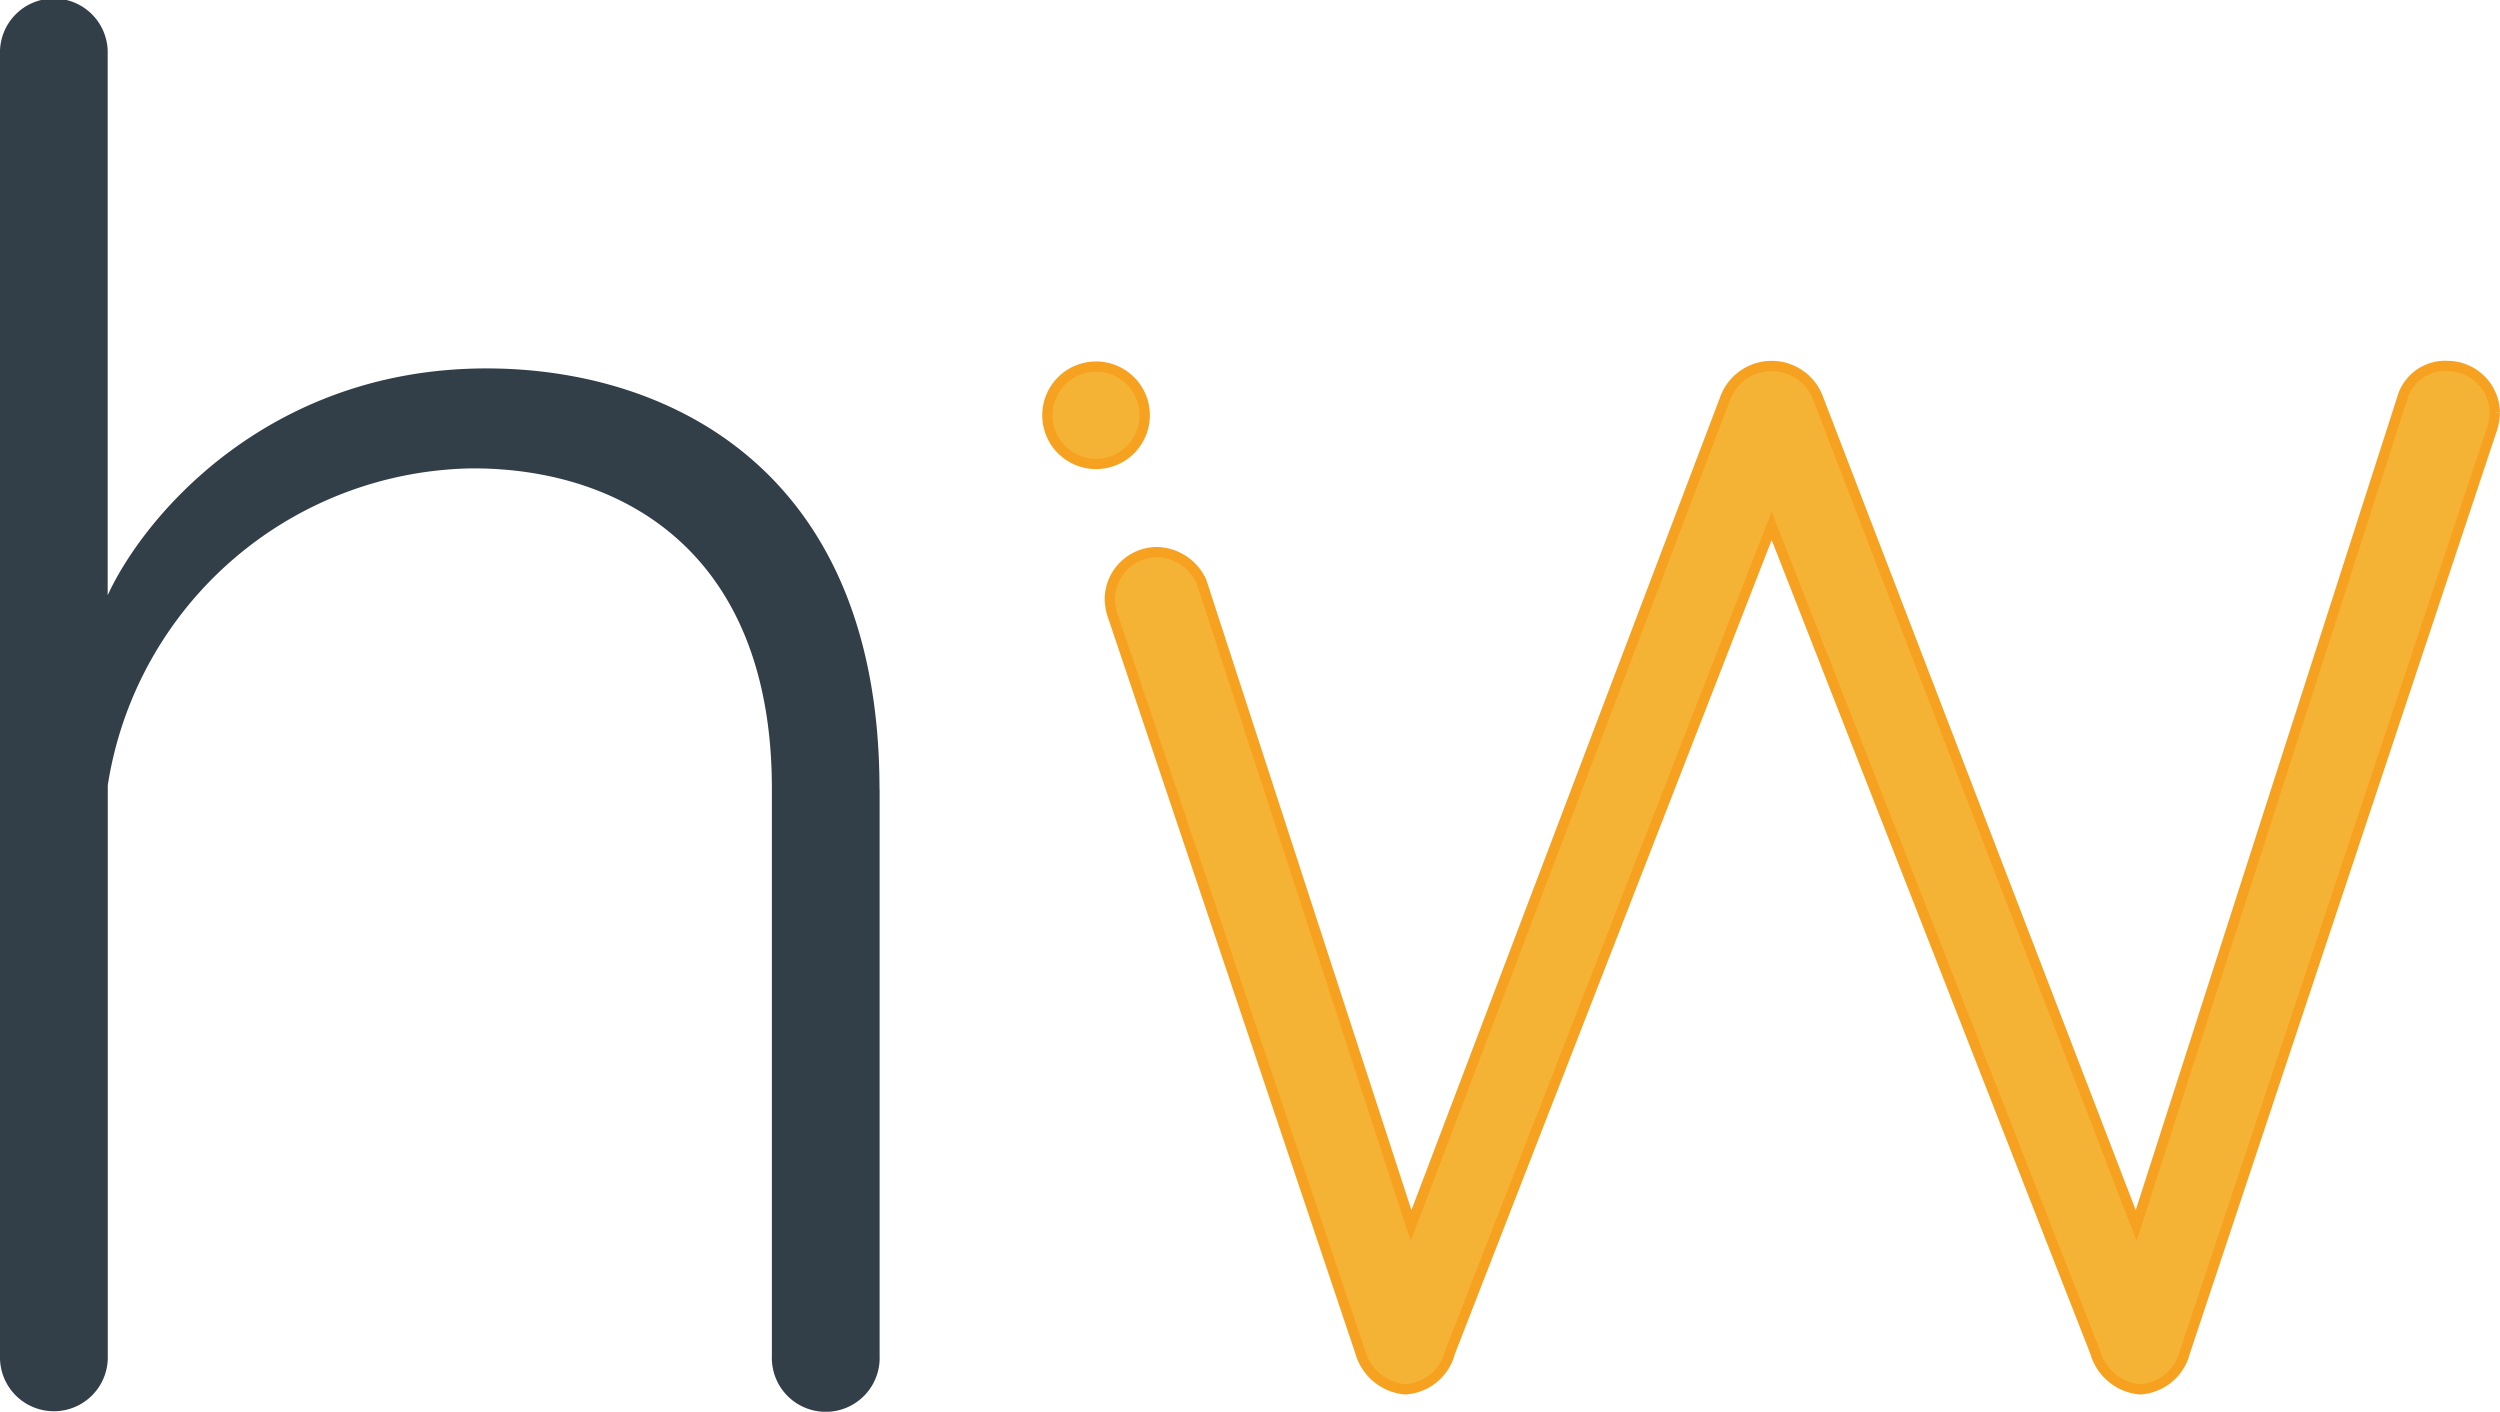
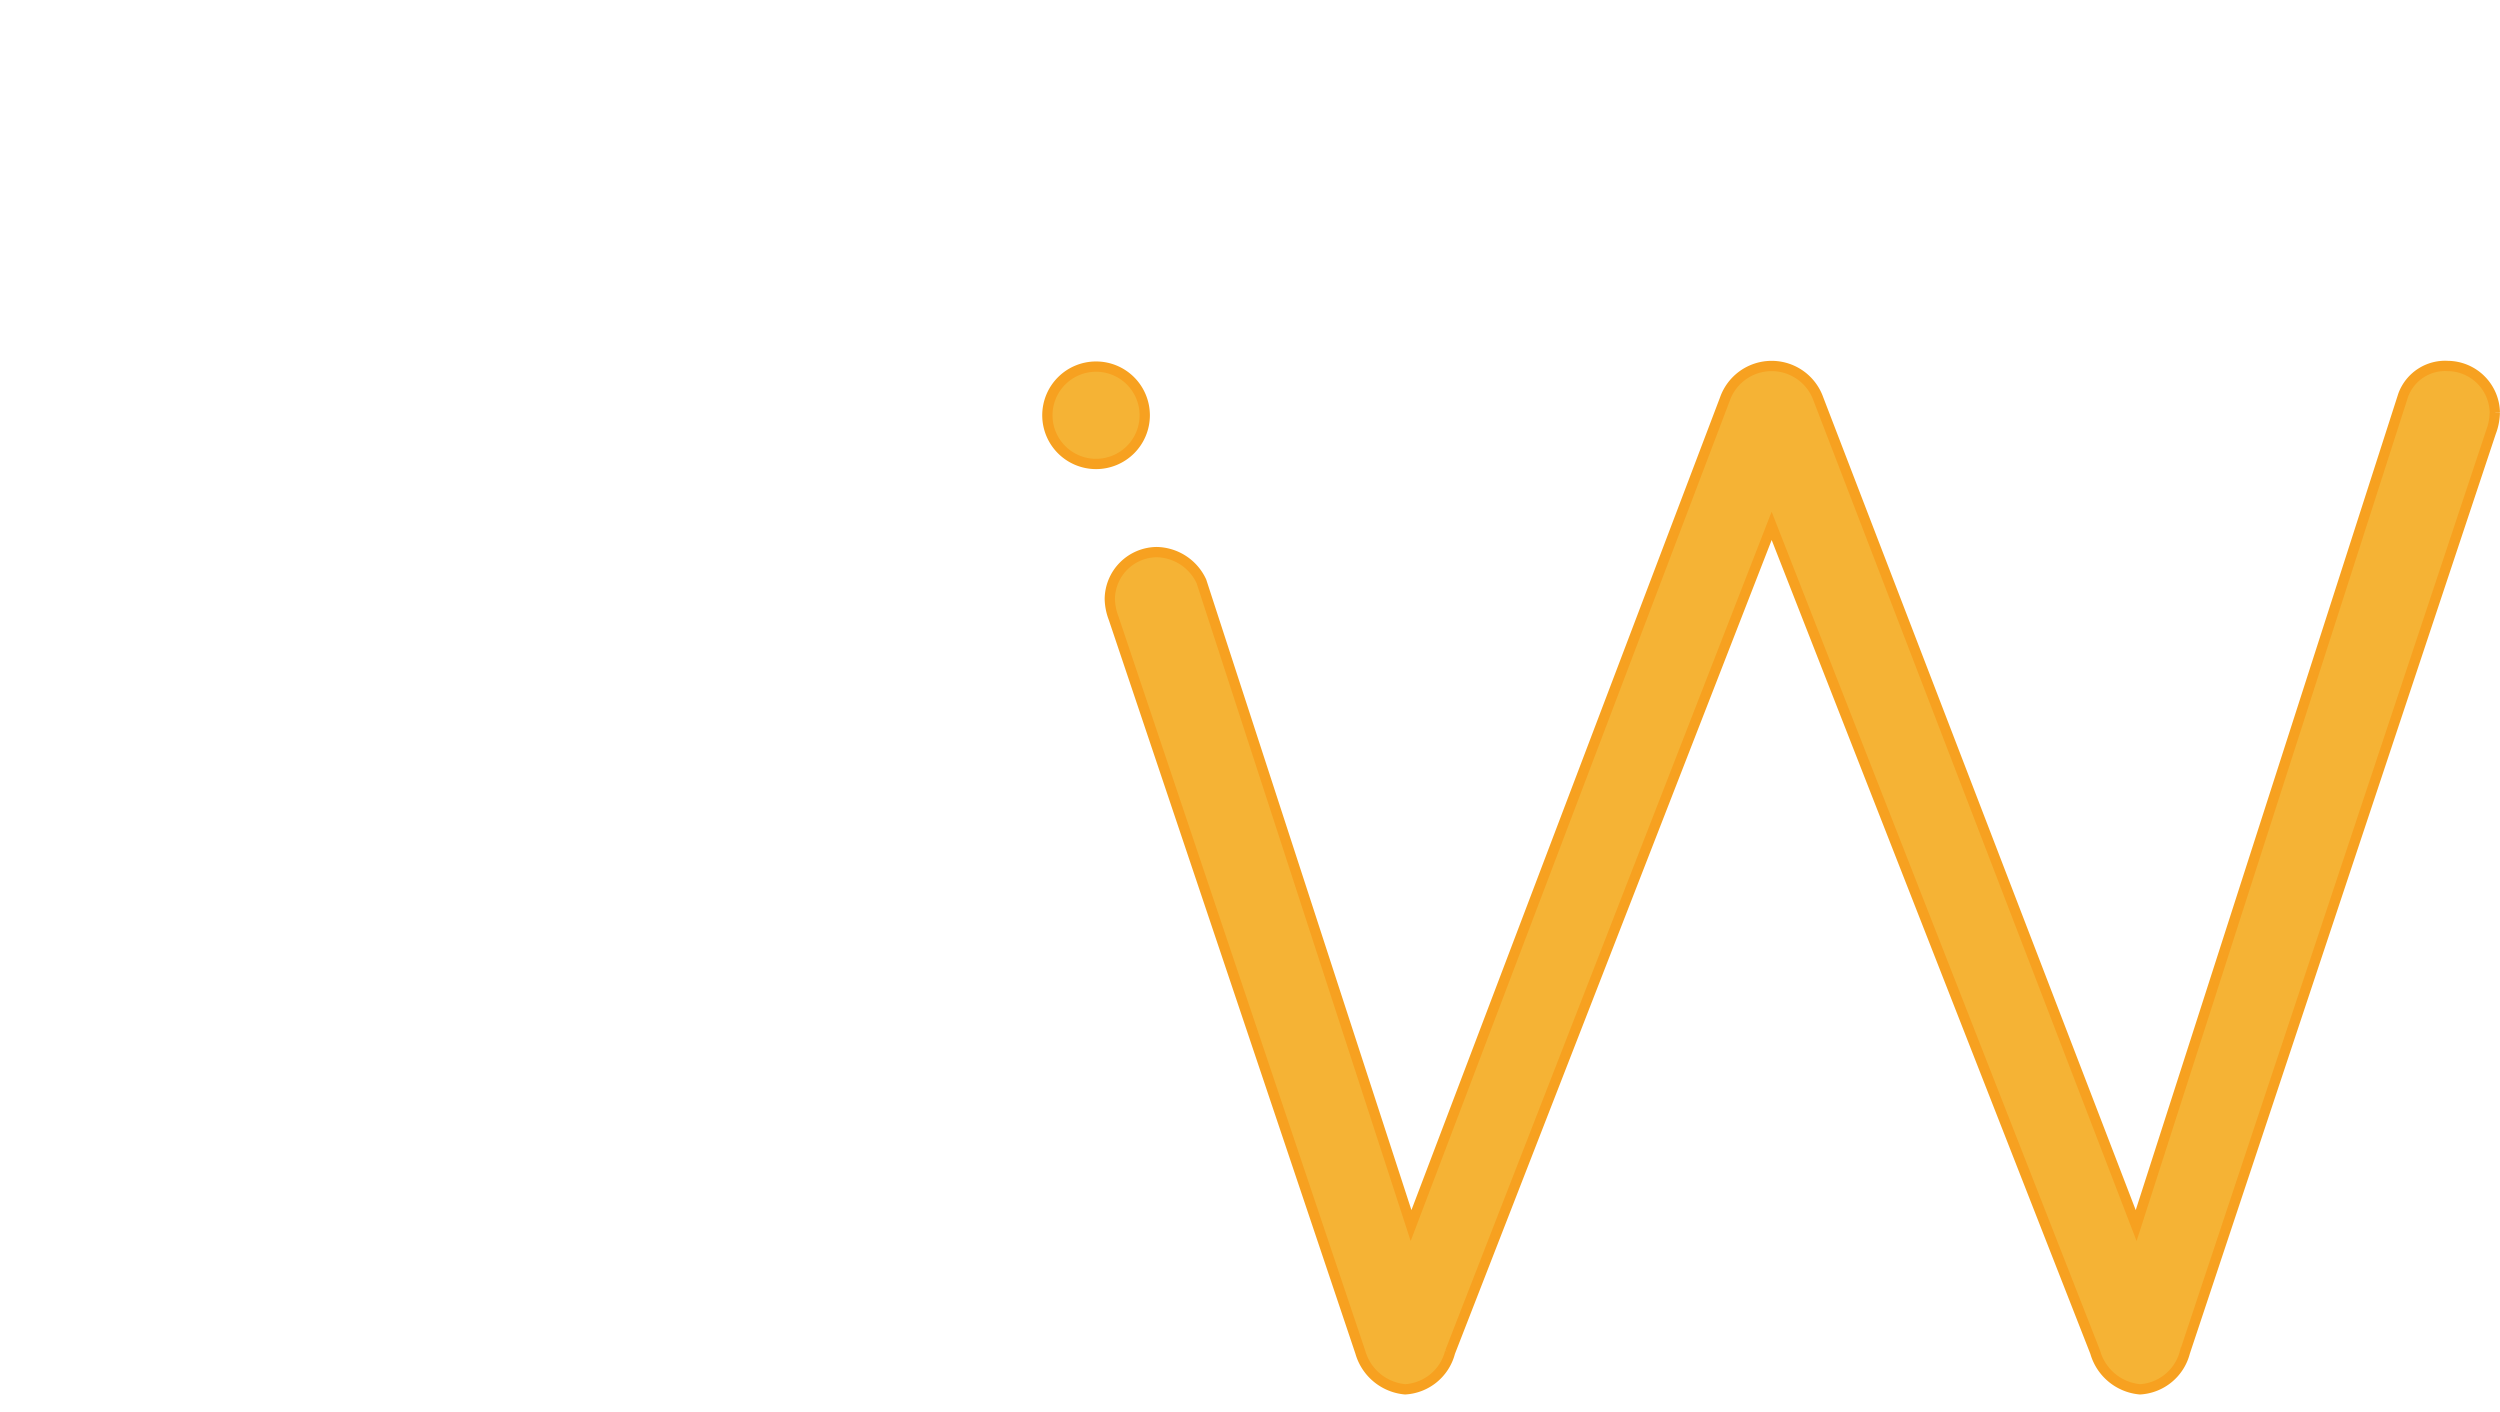
<svg xmlns="http://www.w3.org/2000/svg" width="60.754" height="34.307" viewBox="0 0 60.754 34.307">
  <g id="logo-grey-text" transform="translate(-168.875 -474.875)">
    <g id="Group_1134" data-name="Group 1134" transform="translate(169 475)">
-       <path id="Path_2343" data-name="Path 2343" d="M47.159,50.86V64.644a1.185,1.185,0,1,1-2.368,0V50.86c0-5.827-3.7-7.91-7.389-7.91a9.226,9.226,0,0,0-9,7.816V64.644a1.185,1.185,0,1,1-2.369,0V33A1.184,1.184,0,1,1,28.4,33V46.881c.331-1.516,3.363-6.11,9.331-6.11,4.311,0,9.425,2.368,9.425,10.089" transform="translate(-26.033 -31.818)" fill="#323e48" stroke="#323e48" stroke-width="0.25" />
      <g id="Group_1133" data-name="Group 1133" transform="translate(25.328 8.77)">
        <path id="Path_2344" data-name="Path 2344" d="M313.083,55.332a1.4,1.4,0,0,1-.094.474l-7.437,22.357a1.2,1.2,0,0,1-1.09.9,1.246,1.246,0,0,1-1.088-.9L295.51,58.079l-7.816,20.084a1.2,1.2,0,0,1-1.09.9,1.248,1.248,0,0,1-1.089-.9l-5.994-17.835a1.392,1.392,0,0,1-.095-.474,1.152,1.152,0,0,1,1.137-1.137,1.224,1.224,0,0,1,1.089.71l5.095,15.656L294.373,55a1.205,1.205,0,0,1,2.274,0l7.721,20.083,6.489-20.178a1.086,1.086,0,0,1,1.09-.711,1.153,1.153,0,0,1,1.137,1.137" transform="translate(-277.909 -54.195)" fill="#f5b335" stroke="#f7a120" stroke-width="0.25" />
        <path id="Path_2345" data-name="Path 2345" d="M278.094,55.413a1.183,1.183,0,1,1-1.183-1.183,1.183,1.183,0,0,1,1.183,1.183" transform="translate(-275.728 -54.216)" fill="#f5b335" stroke="#f7a120" stroke-width="0.25" />
      </g>
    </g>
  </g>
</svg>